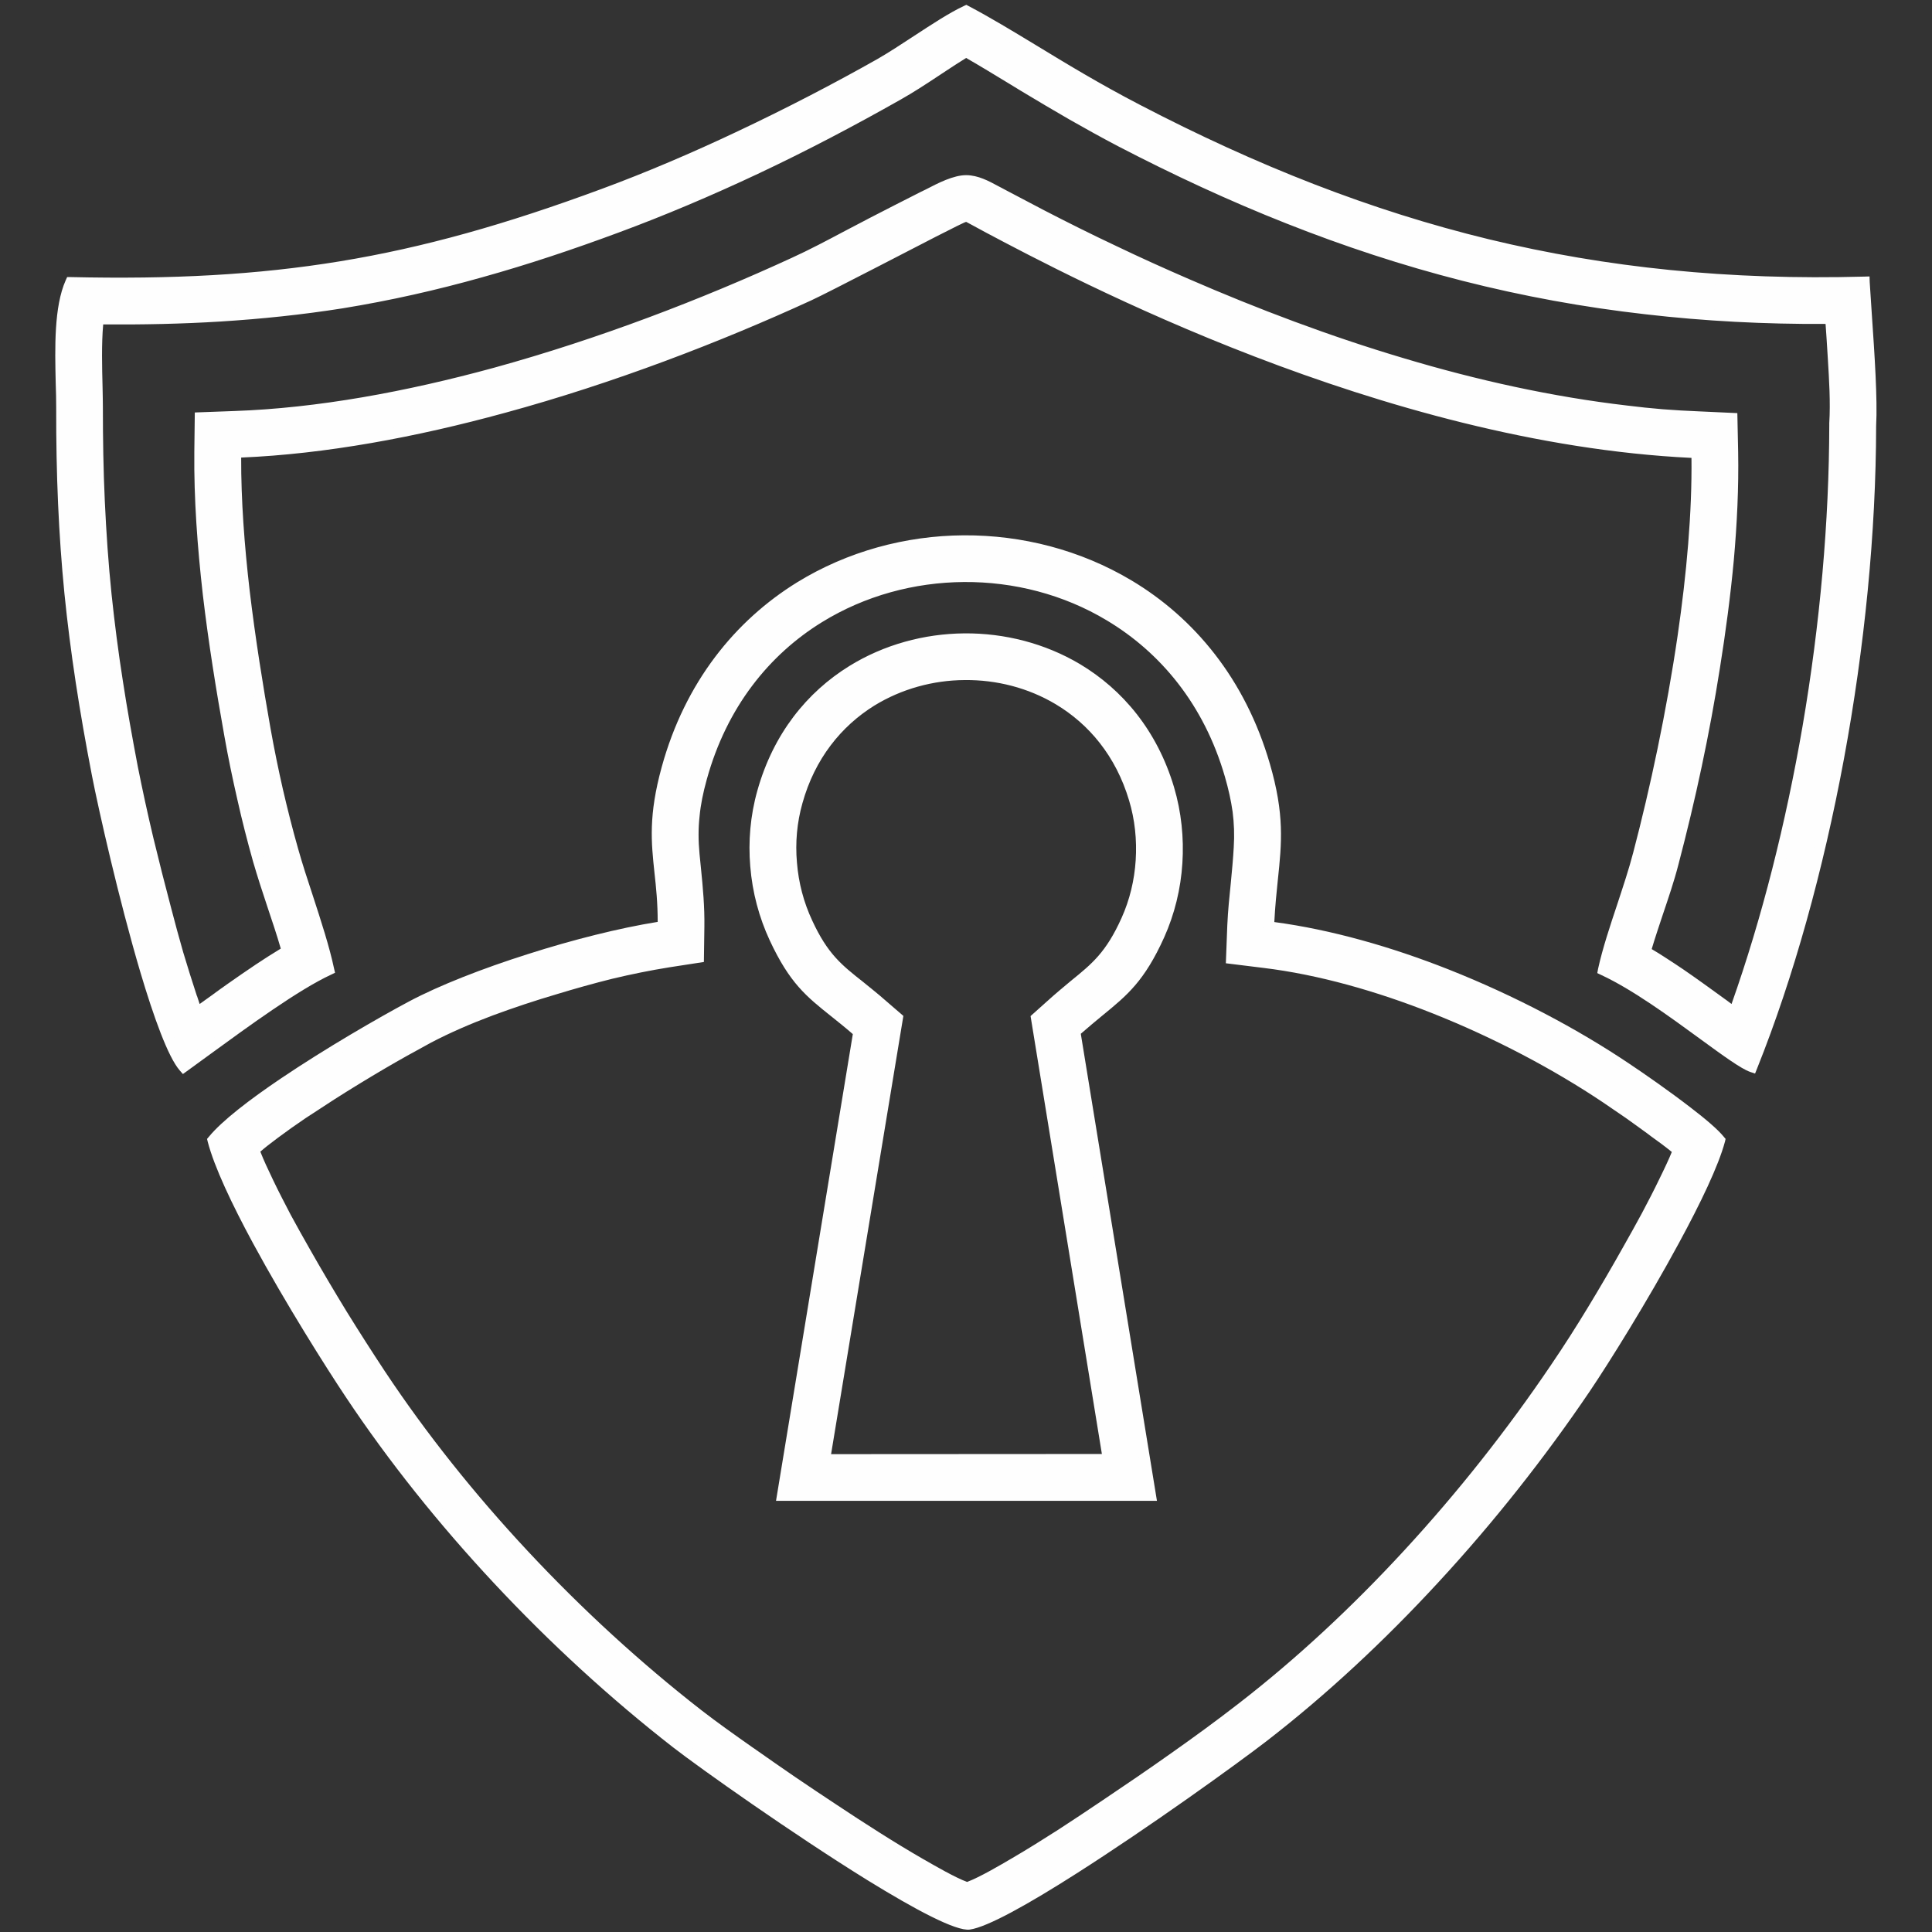
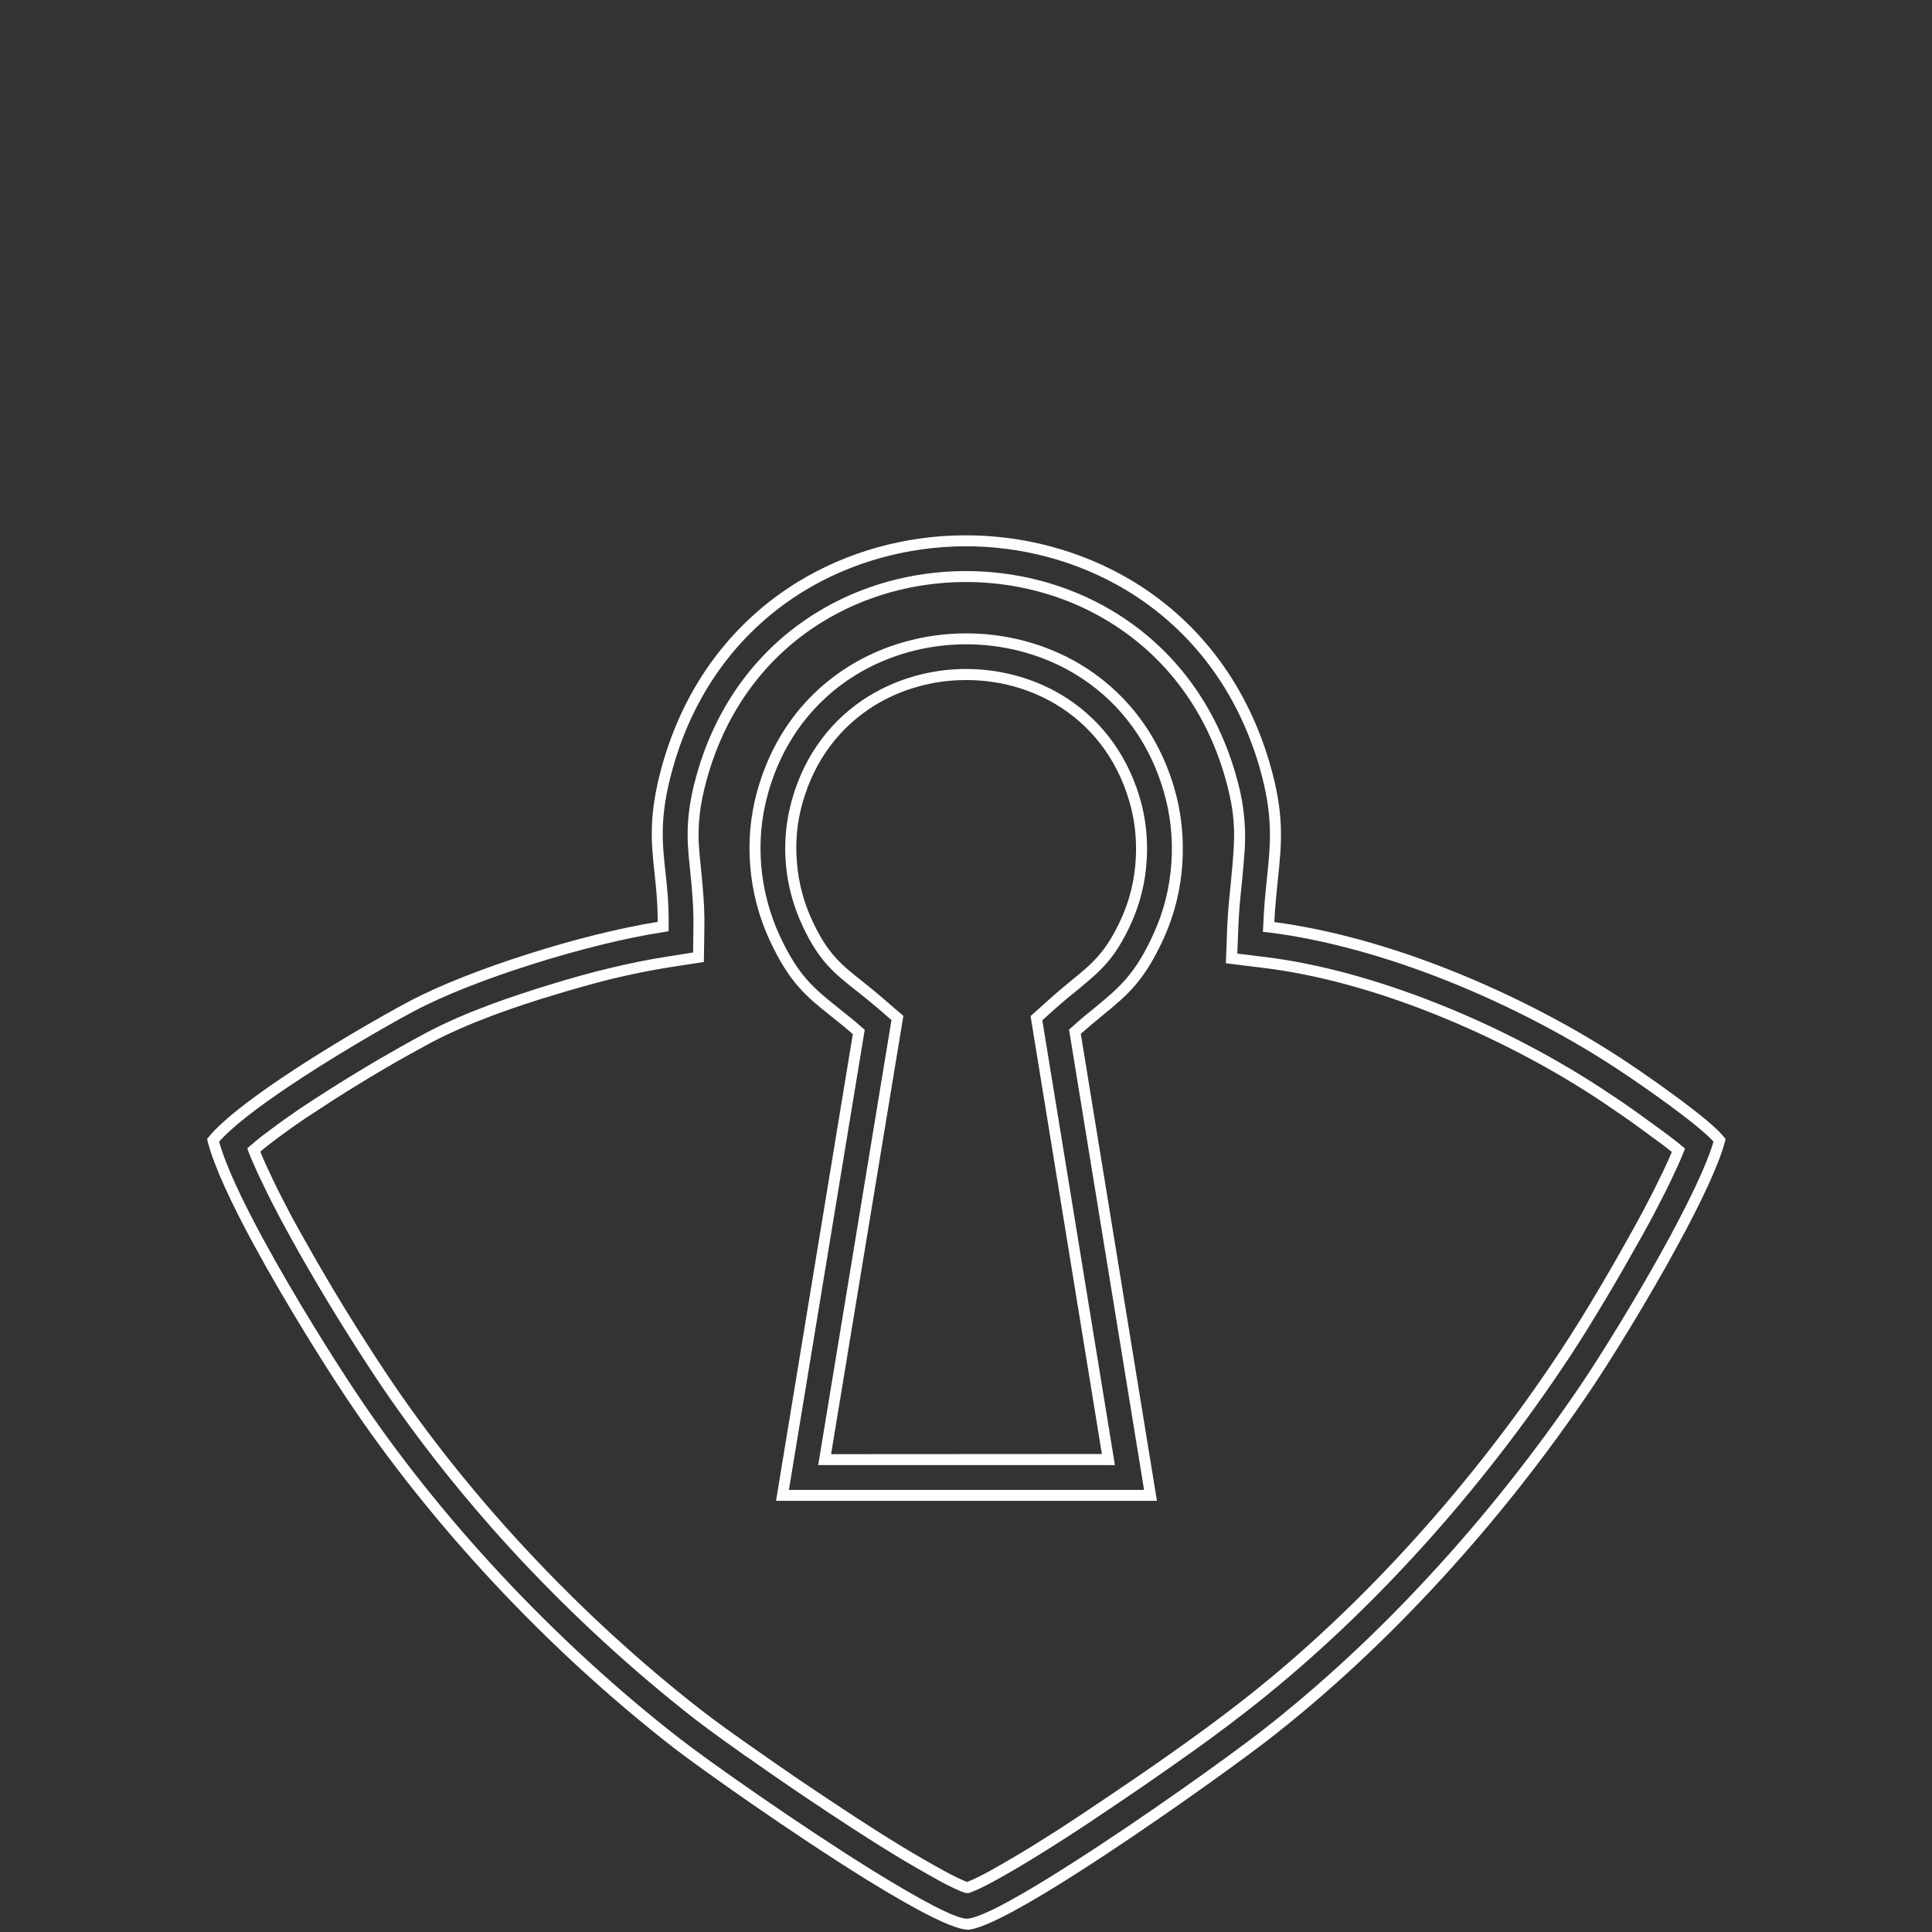
<svg xmlns="http://www.w3.org/2000/svg" xml:space="preserve" width="120px" height="120px" version="1.1" style="shape-rendering:geometricPrecision; text-rendering:geometricPrecision; image-rendering:optimizeQuality; fill-rule:evenodd; clip-rule:evenodd" viewBox="0 0 120 120">
  <rect x="0" y="0" width="120" height="120" fill="#333333" stroke="none" />
  <defs>
    <style type="text/css">
   
    .fil0 {fill:#FEFEFE}
    .fil1 {fill:#FEFEFE;fill-rule:nonzero}
   
  </style>
  </defs>
  <g id="Слой_x0020_1">
    <g id="_2227390018832">
-       <path class="fil0" d="M78.8 57.57c0.16,-4.07 1,-5.74 -0.25,-10.04 -5.43,-18.68 -31.96,-18.55 -37.12,0.2 -1.25,4.52 -0.18,5.92 -0.24,9.82 -4.73,0.73 -11.85,2.94 -15.62,4.95 -3.13,1.67 -10.37,5.94 -12.34,8.32 1.02,3.97 6.54,12.76 8.54,15.78 5.35,8.04 12.65,15.75 20.22,21.64 2.78,2.17 16.2,11.53 18.2,11.27 2.67,-0.35 15.16,-9.23 18.3,-11.66 7.55,-5.85 14.56,-13.62 19.97,-21.62 1.99,-2.94 7.38,-11.77 8.34,-15.41 -0.87,-1.08 -4.31,-3.47 -5.79,-4.47 -6.07,-4.08 -14.66,-7.86 -22.21,-8.78zm-63.04 13.86c0.27,0.7 0.6,1.4 0.9,2.03 0.7,1.45 1.48,2.87 2.27,4.27 1.47,2.58 3.05,5.16 4.69,7.64 5.23,7.87 12.28,15.31 19.73,21.12 1.07,0.83 2.19,1.62 3.3,2.39 1.68,1.19 3.38,2.35 5.1,3.49 1.78,1.17 3.58,2.33 5.42,3.4 0.61,0.35 2.11,1.23 2.9,1.48 0.83,-0.27 2.38,-1.19 3,-1.56 1.9,-1.12 3.76,-2.34 5.59,-3.57 2.84,-1.92 5.76,-3.93 8.47,-6.03 7.45,-5.77 14.21,-13.31 19.49,-21.11 1.59,-2.35 3.1,-4.88 4.5,-7.36 0.79,-1.4 1.56,-2.82 2.27,-4.27 0.28,-0.59 0.6,-1.25 0.86,-1.91 -0.59,-0.49 -1.3,-1 -1.72,-1.3 -0.9,-0.67 -1.83,-1.31 -2.76,-1.94 -5.92,-3.98 -14.12,-7.56 -21.24,-8.42l-2.04 -0.25 0.09 -2.04c0.06,-1.64 0.3,-3.23 0.4,-4.84 0.09,-1.61 -0.12,-2.95 -0.57,-4.5 -4.8,-16.53 -28.26,-16.43 -32.84,0.17 -0.47,1.69 -0.62,3.02 -0.46,4.76 0.14,1.54 0.33,2.94 0.3,4.5l-0.03 1.88 -1.85 0.28c-2.37,0.37 -4.79,0.99 -7.08,1.69 -2.57,0.78 -5.46,1.77 -7.84,3.03 -2.04,1.09 -4.07,2.3 -6.03,3.54 -1.2,0.76 -2.39,1.55 -3.53,2.4 -0.39,0.3 -0.86,0.65 -1.29,1.03z" />
      <path class="fil1" d="M78.46 57.56c0.04,-1.16 0.14,-2.12 0.23,-2.99 0.23,-2.21 0.41,-3.92 -0.47,-6.95 -1.48,-5.08 -4.55,-8.74 -8.31,-10.99 -3.05,-1.82 -6.55,-2.72 -10.04,-2.7 -3.5,0.03 -6.99,0.97 -10,2.82 -3.72,2.3 -6.71,5.98 -8.11,11.07 -0.8,2.9 -0.63,4.49 -0.43,6.32 0.11,0.99 0.22,2.04 0.2,3.41l0 0.29 -0.29 0.05c-2.38,0.36 -5.38,1.11 -8.24,2.02 -2.79,0.88 -5.43,1.91 -7.27,2.89 -1.84,0.98 -5.12,2.88 -7.91,4.76 -1.81,1.22 -3.39,2.42 -4.21,3.35 0.42,1.52 1.47,3.71 2.71,6 2.01,3.71 4.52,7.67 5.74,9.5 2.63,3.96 5.73,7.83 9.11,11.45 3.46,3.7 7.21,7.14 11.03,10.11 1.7,1.33 7.41,5.36 12.02,8.22 2.85,1.76 5.24,3.07 5.92,2.98 0.99,-0.13 3.48,-1.55 6.33,-3.37 4.52,-2.87 9.9,-6.74 11.82,-8.23 3.67,-2.85 7.23,-6.16 10.53,-9.74 3.44,-3.72 6.6,-7.73 9.35,-11.79 1.19,-1.75 3.58,-5.59 5.52,-9.17 1.25,-2.32 2.32,-4.52 2.74,-5.96 -0.37,-0.41 -1.04,-0.97 -1.81,-1.56 -1.32,-1.02 -2.91,-2.12 -3.8,-2.71 -3.17,-2.13 -7.04,-4.18 -11.08,-5.78 -3.65,-1.44 -7.43,-2.51 -10.98,-2.95l-0.32 -0.03 0.02 -0.32zm0.91 -2.92c-0.08,0.79 -0.17,1.64 -0.22,2.63 3.52,0.47 7.25,1.53 10.84,2.95 4.09,1.62 8,3.69 11.21,5.85 0.9,0.6 2.5,1.71 3.83,2.74 0.9,0.69 1.67,1.34 2.04,1.8l0.11 0.13 -0.04 0.17c-0.4,1.5 -1.52,3.83 -2.85,6.28 -1.95,3.61 -4.36,7.47 -5.55,9.23 -2.77,4.09 -5.95,8.13 -9.42,11.88 -3.32,3.6 -6.9,6.94 -10.62,9.82 -1.92,1.48 -7.32,5.37 -11.86,8.26 -2.93,1.87 -5.51,3.32 -6.61,3.47 -0.86,0.11 -3.4,-1.25 -6.37,-3.08 -4.63,-2.87 -10.37,-6.93 -12.08,-8.26 -3.85,-3 -7.63,-6.46 -11.11,-10.19 -3.4,-3.64 -6.53,-7.55 -9.18,-11.53 -1.23,-1.84 -3.75,-5.83 -5.77,-9.56 -1.31,-2.42 -2.41,-4.74 -2.82,-6.32l-0.04 -0.17 0.11 -0.13c0.82,-1 2.53,-2.31 4.47,-3.62 2.8,-1.89 6.11,-3.8 7.97,-4.79 1.88,-1 4.57,-2.05 7.38,-2.94 2.78,-0.89 5.69,-1.62 8.06,-2 0,-1.19 -0.1,-2.15 -0.2,-3.05 -0.2,-1.89 -0.38,-3.55 0.45,-6.57 1.45,-5.27 4.56,-9.09 8.41,-11.47 3.12,-1.92 6.74,-2.9 10.35,-2.92 3.62,-0.02 7.24,0.91 10.4,2.79 3.91,2.33 7.08,6.13 8.61,11.39 0.92,3.16 0.74,4.92 0.5,7.21zm-63.2 16.89c0.1,0.26 0.22,0.53 0.34,0.8 0.16,0.35 0.32,0.68 0.46,0.98 0.35,0.73 0.72,1.44 1.09,2.15 0.38,0.7 0.77,1.4 1.17,2.1 0.73,1.29 1.5,2.59 2.3,3.9 0.78,1.26 1.58,2.51 2.38,3.72 2.57,3.87 5.59,7.65 8.88,11.17 3.37,3.61 7.02,6.95 10.77,9.87 1.02,0.79 2.11,1.56 3.19,2.32l0.09 0.06c0.85,0.6 1.7,1.19 2.56,1.78 0.84,0.57 1.69,1.14 2.54,1.7 0.89,0.59 1.79,1.18 2.68,1.74 0.9,0.57 1.8,1.12 2.72,1.65l0.09 0.05c0.61,0.35 1.9,1.1 2.64,1.37 0.78,-0.29 2.14,-1.09 2.75,-1.45l0.07 -0.04c0.94,-0.55 1.88,-1.14 2.82,-1.74 0.91,-0.59 1.84,-1.21 2.76,-1.83 1.43,-0.96 2.87,-1.94 4.28,-2.94 1.42,-1 2.83,-2.03 4.17,-3.07 3.62,-2.8 7.08,-6.03 10.28,-9.5 3.36,-3.64 6.44,-7.55 9.13,-11.53 0.81,-1.19 1.58,-2.4 2.32,-3.62 0.74,-1.22 1.47,-2.47 2.17,-3.72 0.4,-0.7 0.79,-1.41 1.17,-2.11 0.37,-0.7 0.74,-1.41 1.09,-2.14 0.15,-0.3 0.3,-0.62 0.44,-0.92 0.11,-0.24 0.22,-0.48 0.32,-0.73 -0.45,-0.37 -0.94,-0.72 -1.3,-0.98l0 0 -0.21 -0.16c-0.47,-0.34 -0.92,-0.67 -1.36,-0.98 -0.45,-0.31 -0.92,-0.63 -1.39,-0.95 -3.07,-2.06 -6.77,-4.02 -10.6,-5.54 -3.5,-1.39 -7.12,-2.41 -10.49,-2.82l-2.35 -0.29 0.09 -2.36c0.04,-0.9 0.13,-1.78 0.22,-2.65 0.07,-0.73 0.14,-1.46 0.18,-2.19 0.05,-0.78 0.02,-1.5 -0.07,-2.21 -0.1,-0.71 -0.26,-1.42 -0.48,-2.18 -1.3,-4.49 -4.01,-7.72 -7.34,-9.71 -2.68,-1.61 -5.78,-2.4 -8.86,-2.38 -3.08,0.02 -6.16,0.85 -8.82,2.49 -3.28,2.02 -5.92,5.28 -7.16,9.77 -0.23,0.83 -0.38,1.56 -0.45,2.31 -0.08,0.74 -0.08,1.48 0,2.33 0.03,0.27 0.06,0.58 0.09,0.9 0.12,1.2 0.23,2.36 0.21,3.64l-0.03 2.16 -2.14 0.33c-1.18,0.19 -2.37,0.43 -3.54,0.71 -1.17,0.29 -2.34,0.62 -3.49,0.97 -1.29,0.38 -2.65,0.83 -3.97,1.32 -1.33,0.5 -2.63,1.06 -3.81,1.68 -0.98,0.53 -1.97,1.08 -2.94,1.65 -1.02,0.6 -2.05,1.23 -3.07,1.88 -0.59,0.38 -1.19,0.77 -1.78,1.16 -0.59,0.4 -1.17,0.81 -1.72,1.22 -0.19,0.15 -0.41,0.31 -0.63,0.48 -0.15,0.12 -0.3,0.24 -0.46,0.38zm-0.28 1.08c-0.15,-0.34 -0.31,-0.69 -0.45,-1.06l-0.08 -0.23 0.18 -0.15c0.2,-0.18 0.44,-0.37 0.67,-0.56 0.22,-0.17 0.44,-0.33 0.64,-0.48 0.58,-0.44 1.17,-0.85 1.75,-1.25 0.6,-0.4 1.2,-0.79 1.8,-1.17 0.99,-0.63 2.02,-1.26 3.09,-1.89 0.98,-0.57 1.97,-1.13 2.96,-1.66 1.2,-0.64 2.53,-1.21 3.89,-1.72 1.36,-0.51 2.73,-0.95 4.01,-1.34 1.14,-0.35 2.32,-0.68 3.53,-0.97 1.2,-0.29 2.41,-0.54 3.6,-0.72l1.57 -0.25 0.02 -1.58c0.02,-1.24 -0.09,-2.38 -0.21,-3.57 -0.03,-0.28 -0.06,-0.56 -0.09,-0.9 -0.08,-0.89 -0.08,-1.68 0,-2.46 0.08,-0.78 0.23,-1.56 0.47,-2.42l0 0c1.29,-4.67 4.04,-8.06 7.46,-10.17 2.77,-1.71 5.97,-2.57 9.18,-2.59 3.2,-0.02 6.42,0.8 9.21,2.47 3.47,2.07 6.29,5.44 7.65,10.11 0.23,0.79 0.4,1.53 0.49,2.28 0.1,0.75 0.13,1.51 0.09,2.34 -0.05,0.74 -0.12,1.48 -0.19,2.22 -0.09,0.86 -0.18,1.73 -0.21,2.61l-0.07 1.73 1.72 0.21c3.43,0.42 7.1,1.46 10.66,2.87 3.88,1.53 7.62,3.52 10.73,5.61 0.46,0.3 0.93,0.62 1.4,0.95 0.47,0.34 0.93,0.67 1.37,0.99l0.21 0.15 0 0c0.44,0.32 1.04,0.76 1.53,1.17l0.19 0.16 -0.09 0.23c-0.13,0.33 -0.28,0.67 -0.43,0.99 -0.16,0.35 -0.31,0.65 -0.44,0.94 -0.35,0.72 -0.73,1.44 -1.11,2.17 -0.39,0.72 -0.78,1.43 -1.18,2.12 -0.69,1.23 -1.42,2.48 -2.18,3.73 -0.76,1.26 -1.54,2.49 -2.33,3.65 -2.71,4.01 -5.81,7.95 -9.19,11.61 -3.23,3.5 -6.72,6.75 -10.37,9.58 -1.36,1.06 -2.77,2.09 -4.2,3.09 -1.43,1.01 -2.87,2 -4.29,2.95 -0.9,0.61 -1.83,1.23 -2.77,1.83 -0.93,0.6 -1.88,1.19 -2.84,1.76l-0.07 0.04c-0.66,0.39 -2.16,1.27 -2.99,1.55l-0.21 0c-0.8,-0.26 -2.22,-1.09 -2.88,-1.47l-0.09 -0.05c-0.92,-0.53 -1.84,-1.09 -2.74,-1.66 -0.92,-0.58 -1.81,-1.16 -2.7,-1.75 -0.85,-0.56 -1.7,-1.13 -2.55,-1.71 -0.86,-0.59 -1.72,-1.18 -2.56,-1.78l-0.1 -0.06c-1.07,-0.76 -2.16,-1.53 -3.21,-2.34 -3.78,-2.95 -7.46,-6.32 -10.85,-9.94 -3.31,-3.55 -6.35,-7.36 -8.95,-11.26 -0.82,-1.24 -1.62,-2.49 -2.39,-3.74 -0.79,-1.28 -1.56,-2.59 -2.32,-3.92 -0.39,-0.69 -0.78,-1.4 -1.17,-2.12 -0.38,-0.72 -0.76,-1.45 -1.1,-2.17 -0.16,-0.32 -0.32,-0.66 -0.47,-1z" />
-       <path class="fil0" d="M66.77 64.08l4.69 28.8 -22.86 0 4.74 -28.79c-2.45,-2.13 -3.67,-2.5 -5.22,-5.82 -1.26,-2.71 -1.62,-5.97 -0.75,-9.07 3.52,-12.59 21.49,-12.73 25.22,-0.21 0.91,3.06 0.64,6.35 -0.59,9.08 -1.56,3.46 -2.83,3.85 -5.23,6.01zm-15.55 26.58l17.62 0 -4.46 -27.42 0.9 -0.81c2.25,-2.03 3.38,-2.36 4.69,-5.27 1.05,-2.34 1.22,-5.08 0.49,-7.54 -3.1,-10.39 -18.03,-10.27 -20.95,0.18 -0.7,2.48 -0.46,5.2 0.63,7.53 1.3,2.8 2.42,3.15 4.66,5.09l0.94 0.81 -4.52 27.43z" />
      <path class="fil1" d="M67.13 64.21l4.73 29.01c-7.89,0 -15.77,0 -23.66,0l4.77 -28.99c-0.47,-0.41 -0.91,-0.76 -1.31,-1.08 -1.58,-1.26 -2.61,-2.08 -3.85,-4.74 -0.66,-1.42 -1.08,-2.98 -1.21,-4.6 -0.13,-1.54 0,-3.14 0.44,-4.7 0.99,-3.54 3.09,-6.12 5.71,-7.74 2.15,-1.33 4.65,-2.01 7.15,-2.03 2.5,-0.02 5.01,0.62 7.18,1.91 2.64,1.58 4.79,4.12 5.84,7.64 0.46,1.55 0.62,3.16 0.52,4.72 -0.1,1.61 -0.49,3.18 -1.13,4.61 -1.23,2.72 -2.29,3.59 -3.83,4.85 -0.41,0.34 -0.85,0.7 -1.35,1.14zm3.93 28.33l-4.66 -28.59 0.14 -0.12c0.54,-0.5 1.05,-0.91 1.51,-1.28 1.46,-1.21 2.47,-2.03 3.63,-4.62 0.61,-1.34 0.98,-2.83 1.08,-4.36 0.1,-1.49 -0.06,-3.01 -0.5,-4.48 -0.99,-3.34 -3.03,-5.76 -5.53,-7.25 -2.06,-1.23 -4.45,-1.84 -6.83,-1.82 -2.38,0.02 -4.75,0.67 -6.79,1.93 -2.48,1.54 -4.47,3.98 -5.41,7.34l0 0.01c-0.42,1.47 -0.54,2.99 -0.42,4.46 0.13,1.53 0.53,3.02 1.15,4.36 1.17,2.52 2.15,3.29 3.66,4.5 0.44,0.35 0.92,0.73 1.48,1.22l0.14 0.12 -4.71 28.58 22.06 0zm-19.44 -2.22l16.82 -0.01 -4.43 -27.2 1.04 -0.93c0.54,-0.49 1.03,-0.89 1.47,-1.26 1.32,-1.07 2.18,-1.77 3.14,-3.9 0.51,-1.13 0.8,-2.35 0.88,-3.59 0.08,-1.25 -0.05,-2.52 -0.41,-3.71 -0.82,-2.76 -2.5,-4.75 -4.56,-5.98 -1.71,-1.02 -3.68,-1.52 -5.65,-1.5 -1.96,0.01 -3.93,0.55 -5.62,1.59 -2.04,1.27 -3.69,3.29 -4.46,6.06 -0.34,1.2 -0.45,2.45 -0.34,3.69 0.1,1.25 0.42,2.47 0.95,3.6 0.96,2.08 1.83,2.76 3.16,3.81 0.41,0.34 0.88,0.7 1.41,1.17l1.09 0.94 -4.49 27.22zm17.22 0.68l-18.02 0 4.55 -27.64 -0.79 -0.69c-0.52,-0.44 -0.98,-0.81 -1.4,-1.14 -1.4,-1.11 -2.32,-1.84 -3.35,-4.06 -0.56,-1.2 -0.91,-2.51 -1.02,-3.83 -0.11,-1.32 0.01,-2.65 0.37,-3.93 0.82,-2.95 2.58,-5.11 4.76,-6.46 1.8,-1.11 3.89,-1.68 5.98,-1.7 2.09,-0.01 4.18,0.52 6,1.6 2.2,1.32 3.99,3.44 4.87,6.38 0.38,1.27 0.52,2.61 0.43,3.94 -0.08,1.32 -0.4,2.63 -0.94,3.83 -1.02,2.27 -1.94,3.02 -3.32,4.16 -0.43,0.34 -0.9,0.73 -1.45,1.22l-0.77 0.69 4.51 27.63 -0.41 0z" />
-       <path class="fil0" d="M14.64 28.09c11.64,-0.41 25.27,-4.99 35.6,-9.74 1.46,-0.67 9.42,-4.91 9.77,-4.91 0.53,0.01 23.09,13.71 45.39,14.68 0.13,7.6 -1.67,17.49 -3.63,24.92 -0.62,2.36 -1.68,4.93 -2.17,7.21 3.42,1.59 7.97,5.58 9.22,6 4.55,-11.37 7.35,-26.62 7.36,-39.82 0.14,-2.2 -0.25,-6.5 -0.39,-8.91 -16.82,0.45 -30.54,-3.1 -45.14,-10.71 -4.55,-2.36 -7.6,-4.52 -10.63,-6.13 -1.5,0.7 -3.67,2.32 -5.34,3.27 -5.2,2.96 -11.56,6.03 -17.19,8.1 -11.96,4.43 -20.52,5.79 -33.1,5.5 -0.87,1.97 -0.56,5.42 -0.56,7.76 -0.02,8.33 0.65,14.75 2.22,22.8 0.68,3.52 3.61,16.11 5.36,18.14 2.38,-1.71 6.51,-4.87 9.01,-6.02 -0.47,-2.21 -1.56,-5.05 -2.23,-7.4 -0.7,-2.48 -1.26,-4.96 -1.73,-7.54 -0.95,-5.33 -1.88,-11.73 -1.82,-17.2zm99.07 -8.31c-7.71,0.05 -15.28,-0.76 -22.79,-2.67 -7.45,-1.89 -14.5,-4.78 -21.3,-8.33 -2.05,-1.06 -4.03,-2.22 -6,-3.42 -1.2,-0.72 -2.4,-1.46 -3.62,-2.15 -0.62,0.37 -1.24,0.78 -1.8,1.16 -0.8,0.52 -1.59,1.05 -2.42,1.51 -5.53,3.15 -11.55,6.05 -17.52,8.26 -5.56,2.05 -11.16,3.73 -17.02,4.67 -5.03,0.81 -10.06,1.04 -15.14,0.99 -0.21,1.75 -0.05,4.24 -0.05,5.52 -0.01,3.89 0.15,7.76 0.54,11.64 0.37,3.6 0.95,7.17 1.64,10.72 0.57,2.94 1.3,5.92 2.07,8.81 0.48,1.83 1,3.68 1.61,5.48 0.07,0.22 0.19,0.56 0.33,0.94 0.7,-0.52 1.41,-1.03 2.12,-1.54 1.09,-0.76 2.28,-1.59 3.48,-2.29 -0.53,-1.89 -1.26,-3.78 -1.79,-5.65 -0.72,-2.56 -1.3,-5.14 -1.77,-7.75 -1.02,-5.69 -1.93,-11.83 -1.87,-17.61l0.03 -2.12 2.12 -0.08c11.38,-0.4 24.45,-4.81 34.75,-9.54 1.56,-0.71 3.15,-1.59 4.67,-2.38 1.12,-0.58 2.24,-1.16 3.36,-1.72 0.74,-0.37 1.87,-1.02 2.69,-1.01 0.74,0.01 1.43,0.44 2.07,0.78 0.86,0.45 1.73,0.91 2.6,1.36 2.95,1.53 5.95,2.96 9,4.29 8.6,3.73 18,6.79 27.33,7.88 1.48,0.18 2.97,0.3 4.46,0.37l2.09 0.09 0.04 2.09c0.08,4.41 -0.43,8.98 -1.12,13.34 -0.66,4.09 -1.52,8.18 -2.58,12.19 -0.48,1.84 -1.2,3.66 -1.73,5.49 0.75,0.45 1.49,0.93 2.2,1.42 1.13,0.77 2.22,1.58 3.33,2.38 4.04,-11.2 6.23,-24.82 6.24,-36.47l0 -0.06 0.01 -0.07c0.08,-1.41 -0.03,-2.97 -0.12,-4.38 -0.04,-0.72 -0.09,-1.43 -0.14,-2.14z" />
-       <path class="fil1" d="M14.62 27.75c5.28,-0.18 10.97,-1.23 16.57,-2.77 6.71,-1.83 13.29,-4.36 18.91,-6.94 0.57,-0.26 2.23,-1.12 4.01,-2.04 2.66,-1.38 5.61,-2.9 5.9,-2.9 0.16,0 0.68,0.28 1.57,0.75 5.29,2.81 24.67,13.1 43.83,13.93l0.32 0.01 0.01 0.32c0.06,3.5 -0.29,7.48 -0.87,11.47 -0.68,4.73 -1.7,9.5 -2.77,13.55 -0.27,1.04 -0.63,2.13 -1,3.23 -0.41,1.25 -0.83,2.51 -1.11,3.7 1.95,0.95 4.2,2.6 6.01,3.92 1.12,0.82 2.07,1.51 2.63,1.81 2.2,-5.57 3.99,-12.06 5.23,-18.77 1.27,-6.88 1.98,-13.99 1.98,-20.59l0 -0.02c0.1,-1.61 -0.09,-4.42 -0.25,-6.73 -0.04,-0.64 -0.09,-1.25 -0.12,-1.81 -8.31,0.2 -15.87,-0.58 -23.16,-2.35 -7.39,-1.79 -14.5,-4.59 -21.82,-8.4 -2.55,-1.33 -4.64,-2.6 -6.53,-3.75 -1.39,-0.84 -2.67,-1.62 -3.95,-2.3 -0.82,0.4 -1.85,1.07 -2.87,1.74 -0.79,0.52 -1.57,1.03 -2.29,1.44 -2.69,1.53 -5.69,3.09 -8.73,4.52 -2.87,1.35 -5.78,2.6 -8.51,3.61 -6,2.21 -11.15,3.67 -16.38,4.53 -5.17,0.85 -10.4,1.12 -16.62,0.99 -0.57,1.51 -0.51,3.85 -0.47,5.86 0.02,0.55 0.03,1.07 0.03,1.55 -0.01,4.15 0.15,7.83 0.51,11.47 0.36,3.64 0.92,7.25 1.7,11.26 0.42,2.16 1.68,7.69 2.99,12.12 0.75,2.53 1.5,4.68 2.12,5.61 0.43,-0.31 0.79,-0.57 1.18,-0.86 2.3,-1.67 5.29,-3.86 7.35,-4.87 -0.28,-1.27 -0.76,-2.74 -1.24,-4.2 -0.33,-1 -0.66,-1.99 -0.92,-2.92 -0.35,-1.24 -0.67,-2.49 -0.95,-3.75 -0.29,-1.26 -0.55,-2.53 -0.78,-3.82 -0.48,-2.67 -0.95,-5.6 -1.3,-8.57 -0.34,-2.95 -0.56,-5.93 -0.53,-8.69l0 -0.33 0.32 -0.01zm16.75 -2.11c-5.54,1.52 -11.16,2.56 -16.39,2.78 -0.01,2.63 0.2,5.46 0.53,8.29 0.35,2.93 0.82,5.86 1.29,8.52 0.23,1.29 0.49,2.56 0.77,3.79 0.29,1.25 0.6,2.48 0.95,3.71 0.26,0.92 0.58,1.91 0.91,2.9 0.51,1.57 1.03,3.16 1.32,4.53l0.06 0.26 -0.25 0.12c-2.01,0.93 -5.12,3.2 -7.48,4.92 -0.6,0.44 -1.16,0.84 -1.47,1.07l-0.25 0.18 -0.21 -0.24c-0.71,-0.83 -1.59,-3.25 -2.44,-6.11 -1.32,-4.46 -2.58,-10.03 -3,-12.19 -0.78,-4.03 -1.34,-7.65 -1.71,-11.32 -0.36,-3.66 -0.52,-7.36 -0.51,-11.54 0,-0.47 -0.01,-0.99 -0.03,-1.53 -0.05,-2.18 -0.11,-4.73 0.62,-6.37l0.09 -0.2 0.22 0c6.28,0.14 11.54,-0.13 16.73,-0.98 5.18,-0.85 10.29,-2.29 16.26,-4.5 2.71,-1 5.6,-2.23 8.45,-3.58 3.03,-1.43 6.01,-2.98 8.68,-4.49 0.68,-0.39 1.47,-0.91 2.25,-1.42 1.1,-0.72 2.21,-1.45 3.11,-1.87l0.15 -0.07 0.15 0.08c1.33,0.7 2.68,1.52 4.15,2.41 1.86,1.13 3.92,2.39 6.48,3.72 7.28,3.79 14.34,6.57 21.67,8.35 7.33,1.77 14.93,2.55 23.32,2.32l0.33 -0.01 0.01 0.34c0.04,0.58 0.09,1.32 0.14,2.13 0.16,2.33 0.35,5.15 0.26,6.81 -0.01,6.64 -0.72,13.78 -2,20.69 -1.28,6.89 -3.12,13.55 -5.4,19.24l-0.12 0.3 -0.3 -0.1c-0.58,-0.2 -1.71,-1.03 -3.11,-2.05 -1.86,-1.36 -4.2,-3.07 -6.14,-3.97l-0.25 -0.12 0.05 -0.27c0.28,-1.27 0.74,-2.65 1.2,-4.03 0.35,-1.07 0.71,-2.14 0.98,-3.18 1.06,-4.03 2.07,-8.77 2.76,-13.48 0.56,-3.84 0.9,-7.66 0.86,-11.04 -19.21,-0.93 -38.51,-11.18 -43.81,-13.99 -0.79,-0.42 -1.22,-0.67 -1.24,-0.67 -0.12,0 -2.99,1.49 -5.58,2.83 -1.79,0.92 -3.44,1.77 -4.05,2.05 -5.64,2.59 -12.26,5.14 -19.01,6.98zm82.02 -5.52c-3.76,0.02 -7.49,-0.17 -11.19,-0.6 -3.81,-0.43 -7.6,-1.12 -11.37,-2.08 -3.73,-0.95 -7.37,-2.15 -10.93,-3.56 -3.55,-1.4 -7.03,-3.02 -10.44,-4.79 -1.03,-0.54 -2.04,-1.1 -3.04,-1.67 -0.97,-0.56 -1.97,-1.15 -2.98,-1.76l-0.72 -0.44c-0.91,-0.55 -1.82,-1.11 -2.71,-1.62 -0.42,0.26 -0.84,0.53 -1.23,0.79l-0.56 0.37c-0.74,0.49 -1.49,0.98 -2.27,1.42 -2.86,1.62 -5.84,3.19 -8.88,4.62 -2.87,1.35 -5.79,2.59 -8.69,3.66 -2.78,1.03 -5.58,1.97 -8.42,2.76 -2.84,0.8 -5.72,1.45 -8.67,1.93 -2.53,0.4 -5.05,0.66 -7.58,0.82 -2.42,0.15 -4.86,0.2 -7.3,0.18 -0.11,1.2 -0.07,2.69 -0.04,3.88 0.01,0.49 0.02,0.93 0.02,1.29 0,1.93 0.03,3.87 0.12,5.81 0.09,1.93 0.22,3.86 0.42,5.79 0.19,1.8 0.42,3.59 0.7,5.37 0.27,1.77 0.59,3.54 0.93,5.33 0.29,1.45 0.61,2.93 0.96,4.4 0.36,1.49 0.73,2.95 1.11,4.38 0.24,0.92 0.49,1.85 0.75,2.75 0.27,0.9 0.55,1.8 0.85,2.71l0.01 0.01c0.04,0.13 0.1,0.3 0.16,0.49l0.7 -0.5c0.38,-0.28 0.74,-0.54 1.07,-0.77 0.53,-0.37 1.1,-0.77 1.7,-1.17 0.51,-0.34 1.04,-0.68 1.57,-1 -0.25,-0.87 -0.54,-1.72 -0.82,-2.56 -0.32,-0.96 -0.63,-1.91 -0.9,-2.84 -0.36,-1.28 -0.69,-2.57 -0.98,-3.87 -0.3,-1.31 -0.57,-2.61 -0.8,-3.91 -0.51,-2.85 -0.99,-5.81 -1.34,-8.79 -0.34,-2.98 -0.56,-5.97 -0.53,-8.88l0.03 -2.45 2.45 -0.09c5.17,-0.18 10.69,-1.2 16.14,-2.69 6.5,-1.79 12.9,-4.25 18.48,-6.82 1.1,-0.5 2.23,-1.1 3.34,-1.69 0.44,-0.23 0.88,-0.46 1.32,-0.69l0.13 -0.07c1.05,-0.54 2.1,-1.08 3.23,-1.65l0.31 -0.15c0.75,-0.39 1.73,-0.9 2.53,-0.89 0.73,0.01 1.38,0.36 1.99,0.69 0.08,0.04 0.17,0.09 0.23,0.12l0.28 0.15c0.78,0.41 1.55,0.82 2.32,1.22 1.47,0.76 2.95,1.5 4.46,2.21 1.52,0.73 3.03,1.41 4.53,2.06 4.28,1.86 8.77,3.56 13.35,4.92 4.57,1.37 9.24,2.4 13.88,2.94 0.73,0.09 1.47,0.17 2.21,0.23 0.76,0.06 1.5,0.1 2.23,0.13l2.4 0.11 0.05 2.41c0.04,2.22 -0.07,4.48 -0.27,6.73 -0.21,2.25 -0.51,4.49 -0.86,6.68 -0.32,2.04 -0.7,4.09 -1.13,6.12 -0.43,2.04 -0.92,4.08 -1.45,6.1 -0.27,1.05 -0.63,2.1 -0.98,3.14 -0.23,0.7 -0.47,1.4 -0.68,2.11 0.31,0.18 0.61,0.37 0.9,0.56 0.37,0.24 0.74,0.48 1.09,0.72 0.89,0.61 1.79,1.27 2.69,1.92l0.28 0.21c1.9,-5.37 3.38,-11.28 4.41,-17.25 1.09,-6.35 1.65,-12.77 1.66,-18.68l0 -0.08 0 -0.07c0.08,-1.28 -0.01,-2.7 -0.09,-4.02l-0.02 -0.32c-0.03,-0.59 -0.08,-1.2 -0.12,-1.82zm-11.11 -1.28c3.78,0.44 7.59,0.62 11.43,0.6l0.32 0 0.04 0.63c0.04,0.6 0.09,1.19 0.12,1.83l0.02 0.32c0.09,1.33 0.18,2.78 0.1,4.1l-0.01 0.07 0 0.04c0,5.95 -0.58,12.41 -1.67,18.79 -1.05,6.17 -2.6,12.27 -4.59,17.79l-0.16 0.43 -0.37 -0.26c-0.25,-0.19 -0.2,-0.15 -0.65,-0.48 -0.87,-0.63 -1.74,-1.27 -2.66,-1.9 -0.35,-0.24 -0.71,-0.48 -1.08,-0.72 -0.37,-0.24 -0.74,-0.47 -1.11,-0.68l-0.23 -0.14 0.08 -0.25c0.23,-0.8 0.5,-1.59 0.77,-2.39 0.34,-1.03 0.69,-2.06 0.96,-3.1 0.53,-2 1.01,-4.03 1.44,-6.06 0.43,-2.03 0.8,-4.06 1.13,-6.09 0.35,-2.17 0.65,-4.4 0.85,-6.63 0.2,-2.23 0.31,-4.46 0.27,-6.66l-0.04 -1.77 -1.76 -0.07c-0.77,-0.04 -1.51,-0.08 -2.25,-0.14 -0.74,-0.06 -1.49,-0.14 -2.24,-0.23 -4.68,-0.54 -9.39,-1.59 -14,-2.96 -4.59,-1.37 -9.11,-3.08 -13.42,-4.95 -1.56,-0.67 -3.07,-1.36 -4.55,-2.07 -1.5,-0.71 -2.99,-1.45 -4.48,-2.22 -0.78,-0.41 -1.55,-0.82 -2.33,-1.23l-0.52 -0.27c-0.53,-0.29 -1.11,-0.6 -1.66,-0.61 -0.63,0 -1.53,0.46 -2.22,0.81 -0.08,0.05 -0.16,0.08 -0.31,0.16 -1.04,0.52 -2.13,1.09 -3.22,1.65l-0.14 0.07c-0.43,0.22 -0.87,0.46 -1.31,0.69 -1.11,0.59 -2.24,1.18 -3.38,1.7 -5.61,2.58 -12.04,5.06 -18.58,6.85 -5.5,1.52 -11.07,2.54 -16.3,2.72l-1.79 0.07 -0.02 1.79c-0.03,2.87 0.18,5.84 0.52,8.8 0.35,2.95 0.83,5.91 1.34,8.75 0.23,1.31 0.49,2.6 0.78,3.88 0.3,1.28 0.62,2.56 0.98,3.84 0.27,0.94 0.58,1.87 0.89,2.8 0.32,0.95 0.64,1.91 0.9,2.85l0.07 0.25 -0.23 0.13c-0.59,0.35 -1.18,0.73 -1.76,1.12 -0.57,0.38 -1.14,0.78 -1.69,1.16 -0.39,0.28 -0.74,0.53 -1.06,0.76 -0.4,0.29 -0.74,0.53 -1.06,0.77l-0.37 0.27 -0.16 -0.43c-0.14,-0.39 -0.25,-0.72 -0.32,-0.93l-0.01 -0.01c-0.3,-0.9 -0.58,-1.81 -0.85,-2.74 -0.27,-0.94 -0.52,-1.86 -0.76,-2.77 -0.39,-1.46 -0.77,-2.93 -1.12,-4.39 -0.34,-1.47 -0.67,-2.95 -0.96,-4.43 -0.34,-1.77 -0.66,-3.56 -0.94,-5.36 -0.28,-1.8 -0.51,-3.6 -0.7,-5.4 -0.2,-1.94 -0.33,-3.88 -0.42,-5.83 -0.09,-1.94 -0.12,-3.89 -0.12,-5.84 0,-0.35 -0.01,-0.79 -0.03,-1.28 -0.03,-1.31 -0.08,-2.99 0.08,-4.28l0.04 -0.3 0.3 0c2.53,0.03 5.05,-0.02 7.57,-0.17 2.51,-0.16 5.02,-0.42 7.52,-0.82 2.91,-0.46 5.77,-1.12 8.58,-1.91 2.82,-0.79 5.6,-1.72 8.38,-2.74 2.88,-1.07 5.78,-2.3 8.62,-3.64 3.03,-1.43 6,-2.98 8.84,-4.59 0.75,-0.43 1.49,-0.92 2.23,-1.4l0.56 -0.37c0.46,-0.3 0.94,-0.62 1.43,-0.91l0.17 -0.1 0.17 0.1c1,0.57 1.95,1.15 2.9,1.72l0.72 0.44c0.96,0.58 1.94,1.17 2.97,1.76 0.99,0.56 1.99,1.12 3.02,1.65 3.39,1.77 6.84,3.37 10.37,4.77 3.53,1.39 7.14,2.59 10.85,3.53 3.74,0.95 7.5,1.63 11.28,2.06z" />
    </g>
  </g>
</svg>